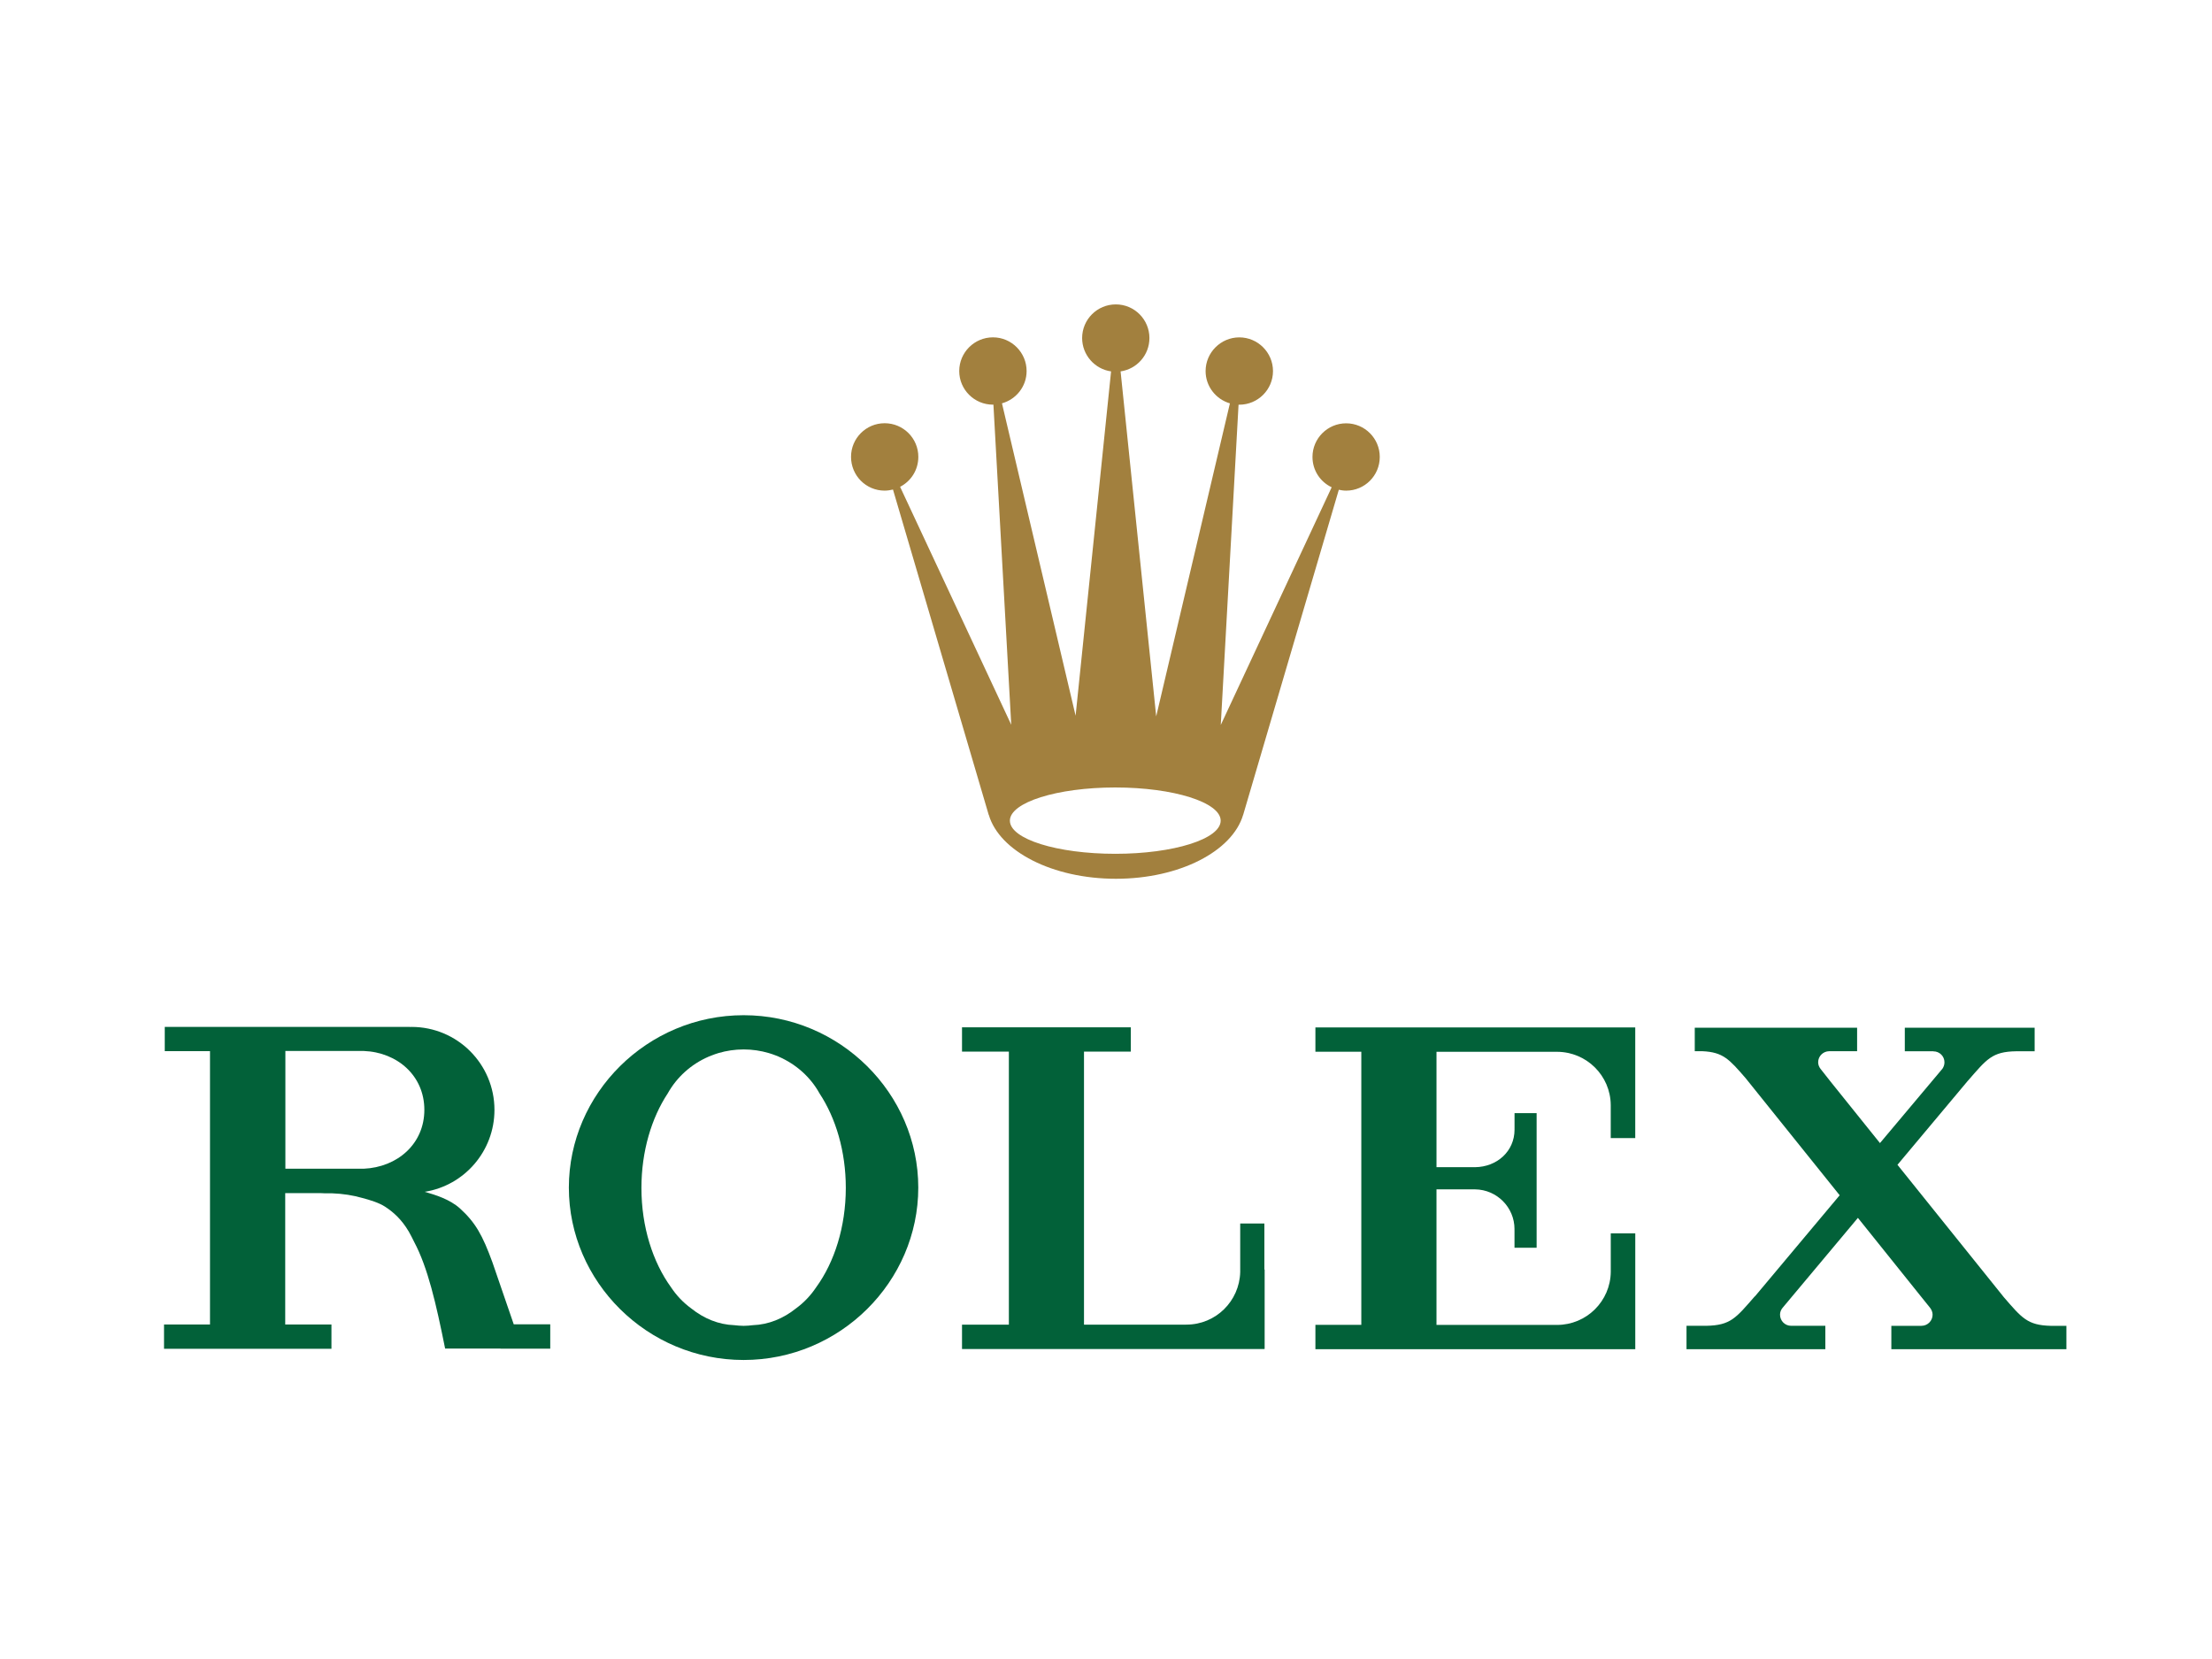
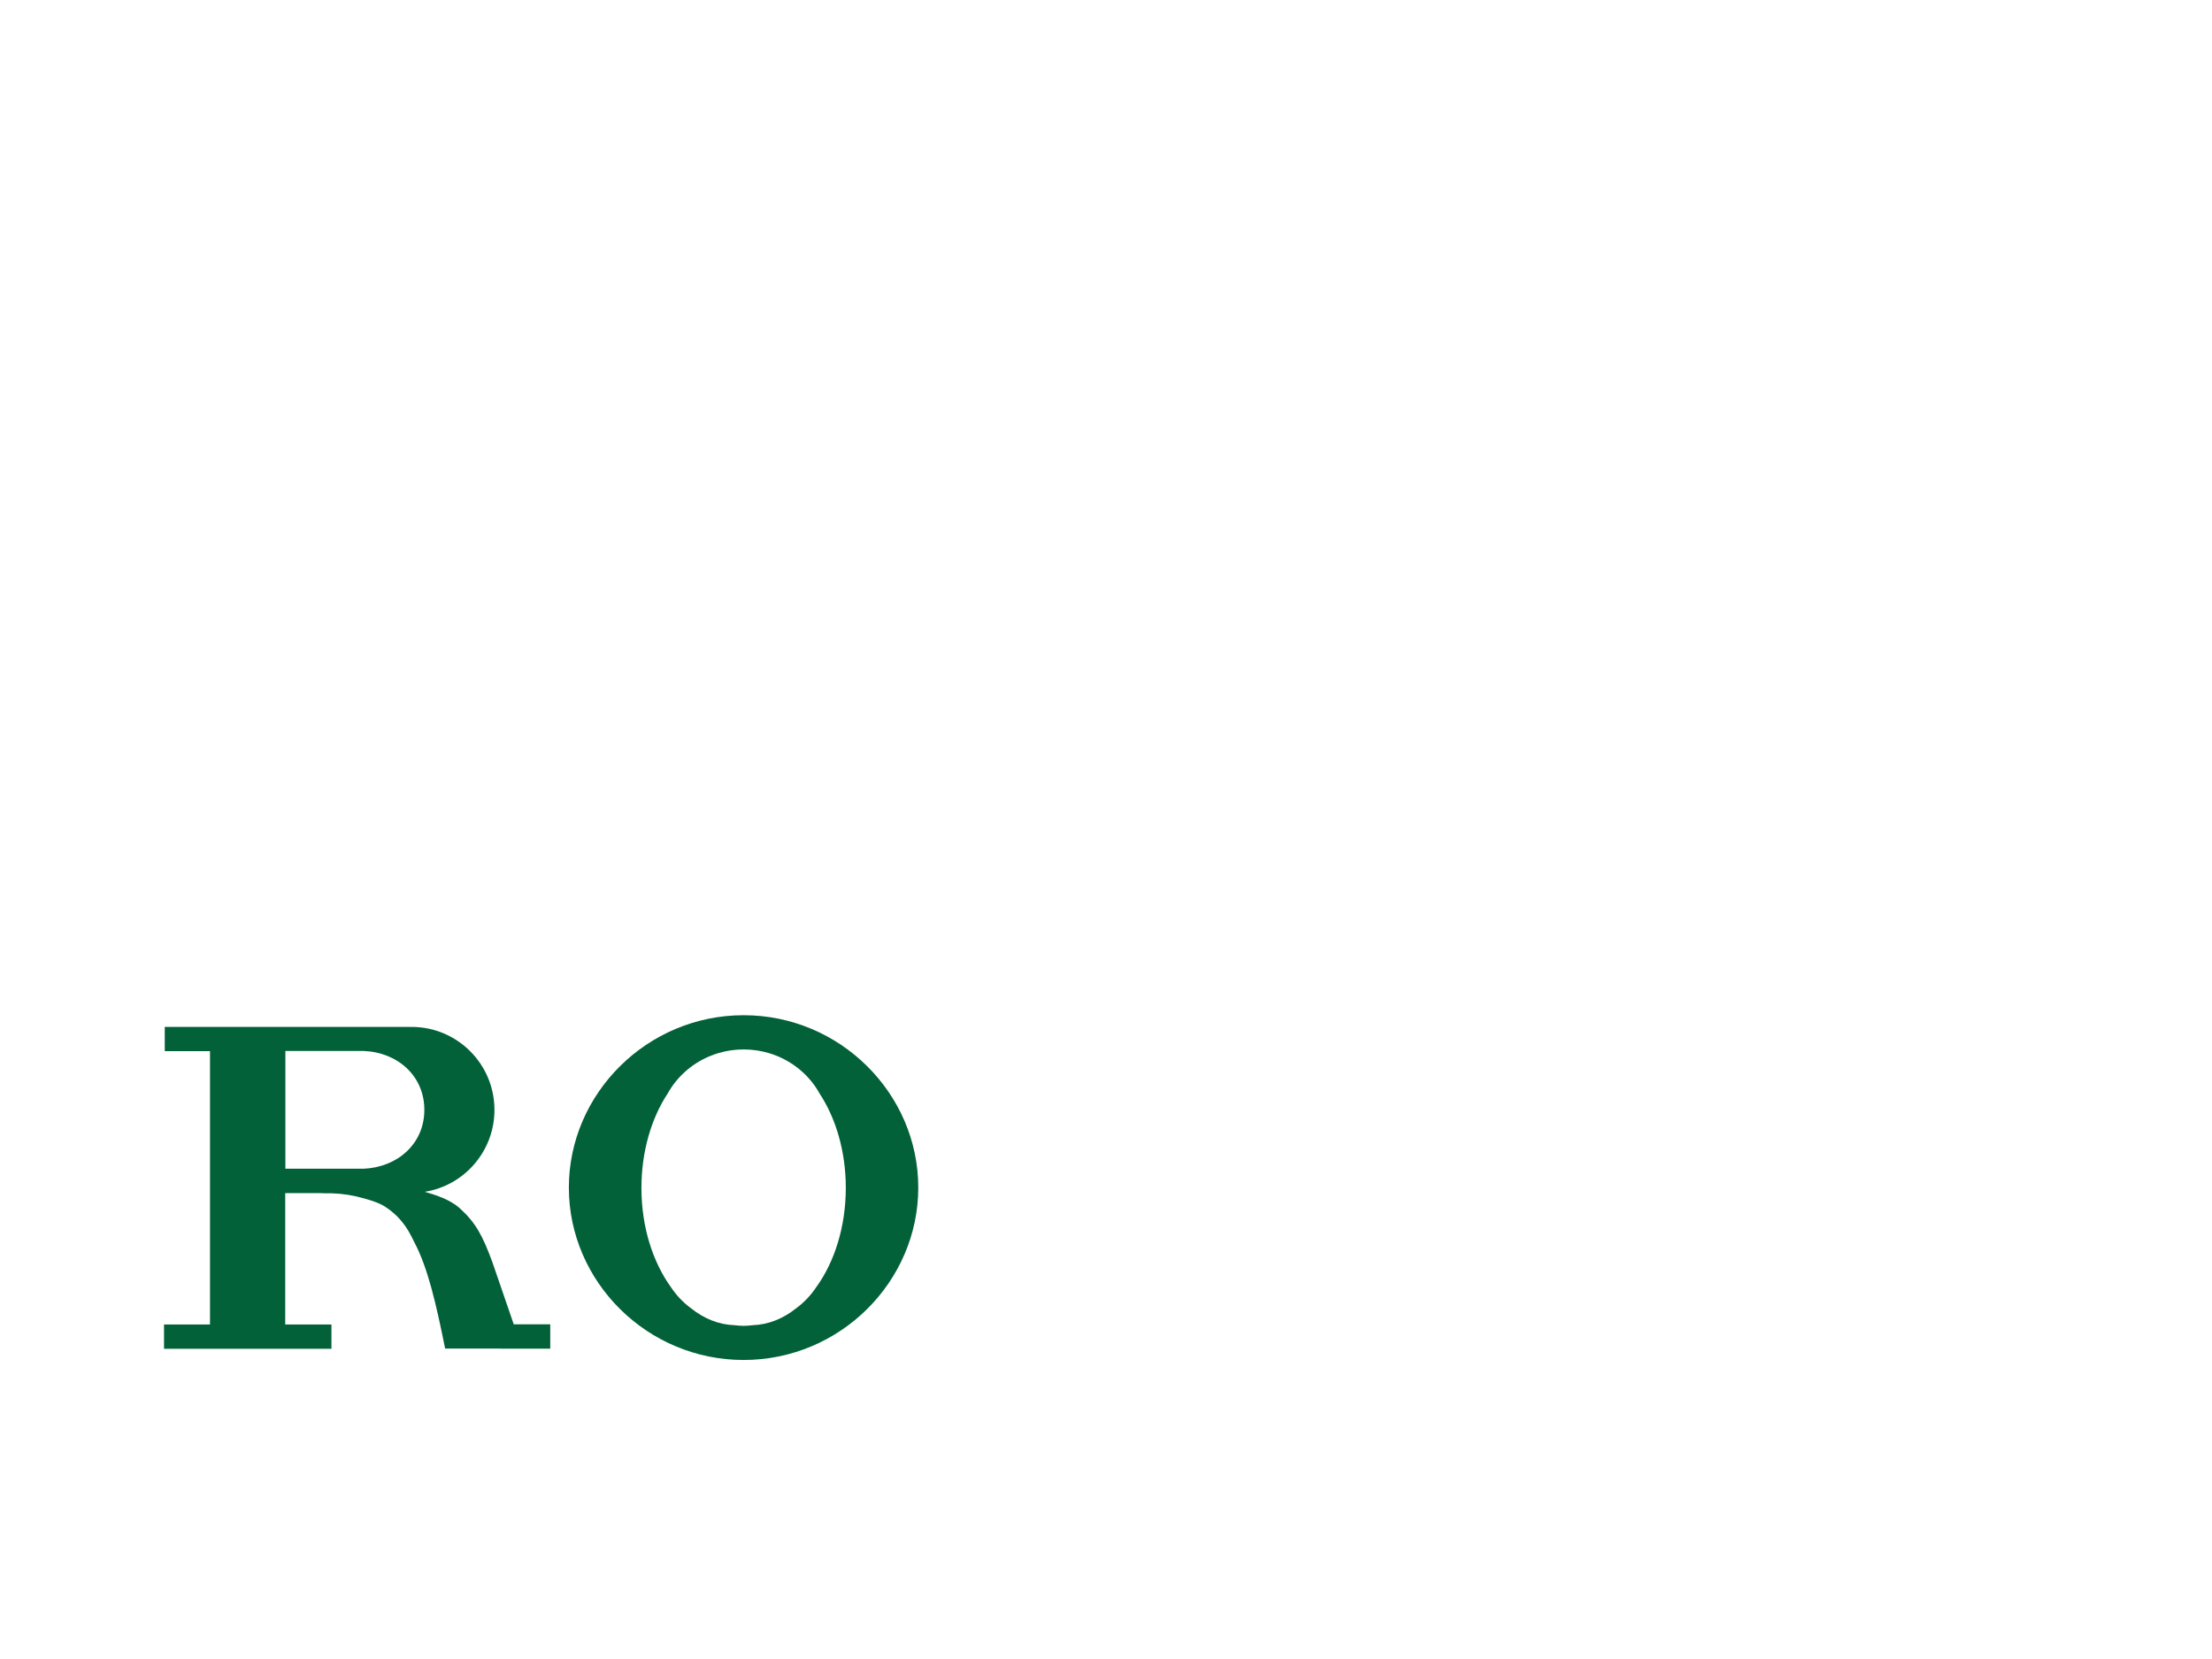
<svg xmlns="http://www.w3.org/2000/svg" id="rolex" x="0px" y="0px" width="400px" height="300px" viewBox="0 0 400 300" xml:space="preserve">
-   <path id="crown" fill="#A2803E" d="M159.969,88.722c0.511,0,1.03-0.083,1.511-0.195l17.312,58.832h0.016 c1.923,6.563,11.482,11.551,22.988,11.551c11.515,0,21.055-4.984,22.998-11.551h0.008l17.298-58.793 c0.404,0.083,0.855,0.158,1.321,0.158c3.366,0,6.084-2.718,6.084-6.098c0-3.342-2.712-6.077-6.084-6.077 c-3.35,0-6.084,2.727-6.084,6.077c0,2.441,1.412,4.514,3.472,5.49l-20.056,42.981l3.215-57.914c0.046,0,0.091,0,0.137,0 c3.351,0,6.092-2.718,6.092-6.077c0-3.356-2.734-6.099-6.092-6.099c-3.344,0-6.095,2.742-6.095,6.099 c0,2.772,1.87,5.093,4.396,5.835l-13.33,56.602l-6.438-62.383c2.961-0.435,5.214-2.967,5.214-6.032c0-3.35-2.711-6.083-6.077-6.083 c-3.371,0-6.091,2.727-6.091,6.083c0,3.065,2.283,5.619,5.234,6.032l-6.415,62.263l-13.315-56.488 c2.561-0.72,4.455-3.05,4.455-5.835c0-3.357-2.733-6.098-6.083-6.098c-3.373,0-6.1,2.741-6.1,6.098c0,3.35,2.728,6.077,6.1,6.077 c0.028,0,0.045,0,0.083,0l3.222,57.882l-20.098-43.027c1.968-1.014,3.297-3.05,3.297-5.423c0-3.342-2.712-6.076-6.093-6.076 c-3.356,0-6.076,2.727-6.076,6.076C153.894,86.001,156.606,88.722,159.969,88.722z M201.683,142.4 c10.529,0,19.054,2.697,19.054,6.001c0,3.32-8.524,5.994-19.054,5.994s-19.063-2.666-19.063-5.994 C182.623,145.097,191.154,142.4,201.683,142.4z" />
  <path id="r" fill="#026139" d="M92.9,239.475L92.9,239.475L92.9,239.475L92.9,239.475l-3.845-11.184 c-1.811-4.965-3.08-7.219-5.889-9.777c-1.854-1.66-4.438-2.441-6.361-2.998c7.156-1.133,12.609-7.348,12.609-14.811 c0-8.283-6.707-15.006-14.99-15.006c-0.083,0-0.174,0.016-0.285,0.016v-0.016H51.577H37.975h-8.181v4.379h8.181v49.428h-8.314v4.402 h21.796h8.48v-4.402h-8.36v-23.748h6.489c0.211,0.006,0.405,0.014,0.609,0.027h1.313c2.073,0.074,3.875,0.375,5.483,0.834 c1.503,0.391,3.102,0.9,4.153,1.584c1.428,0.934,2.958,2.225,4.305,4.521c0.345,0.615,0.66,1.23,0.961,1.848 c2.471,4.656,3.957,11.107,5.603,19.295h10.004v0.016h9.005v-4.408H92.9L92.9,239.475z M65.779,211.342H51.606v-21.293h14.165 c6.099,0.232,10.965,4.49,10.965,10.643S71.871,211.07,65.779,211.342z" />
  <path id="o" fill="#026139" d="M134.473,183.582c-17.456,0-31.605,14.174-31.605,31.17c0,17.018,14.149,31.176,31.605,31.176 c17.439,0,31.581-14.164,31.581-31.176C166.053,197.756,151.911,183.582,134.473,183.582z M147.601,232.764 c-0.977,1.463-2.202,2.77-3.637,3.82c-2.336,1.869-5.001,2.951-7.833,3.051c-0.532,0.061-1.098,0.119-1.658,0.119 c-0.586,0-1.136-0.061-1.689-0.119c-2.832-0.105-5.476-1.18-7.817-3.051c-1.436-1.053-2.666-2.352-3.636-3.82 c-3.281-4.537-5.34-10.893-5.34-17.951c0-6.639,1.833-12.664,4.754-17.088c1.646-2.941,4.221-5.271,7.375-6.639 c0.023-0.01,0.045-0.023,0.075-0.039c0.145-0.061,0.293-0.119,0.458-0.174c0.414-0.172,0.841-0.314,1.278-0.449 c1.434-0.42,2.966-0.654,4.544-0.654c1.576,0,3.102,0.234,4.535,0.654c0.444,0.135,0.864,0.271,1.294,0.443 c0.143,0.068,0.293,0.129,0.457,0.18c0.016,0.029,0.046,0.029,0.074,0.039c3.125,1.367,5.739,3.695,7.361,6.639 c2.943,4.455,4.754,10.471,4.754,17.088C152.941,221.871,150.891,228.232,147.601,232.764z" />
-   <path id="l" fill="#026139" d="M228.638,221.246L228.638,221.246h-4.369v8.787c-0.138,5.266-4.426,9.5-9.721,9.5 c-0.021,0-0.046-0.008-0.06-0.008v0.016H201.09h-5.069v-49.373h8.465v-4.393h-8.465h-0.932h-21.127v4.393h8.473v49.377h-8.473v4.4 h50.307h3.726h0.345h0.3v-0.016h0.047v-14.361h-0.047V221.246L228.638,221.246z" />
-   <path id="e" fill="#026139" d="M291.279,229.969c-0.044,5.318-4.379,9.619-9.718,9.619c-0.031,0-0.038,0-0.055,0h-15.689h-5.88 h-0.174v-23.732v-0.781h4.409c0.046,0,0.074,0,0.113,0h2.456c3.937,0.047,7.128,3.246,7.128,7.184c0,0.066,0,0.117-0.009,0.156 h0.009v2.291v0.926h4.001v-0.59v-9.967v-0.037v-3.566v-0.016v-9.975v-0.195h-3.994v2.824h-0.009c0,0.053,0.009,0.113,0.009,0.158 c0,3.941-3.191,6.752-7.136,6.797h-2.568h-2.74h-1.668v-20.865h0.173h12.535c0.061,0,0.129,0,0.188,0h8.938 c5.323,0.031,9.629,4.318,9.674,9.613v5.986h4.431v-5.641v-14.34v-0.023h-0.309v-0.006h-0.053h-0.295h-13.541h-43.638v4.4h8.302 v49.385h-8.302v4.385v0.016h43.638h9.772h3.77h0.294h0.054h0.314v-14.346v-6.594h-4.432L291.279,229.969L291.279,229.969z" />
-   <path id="x" fill="#026139" d="M370.847,239.746v0.006l0,0c-4.223-0.104-5.215-1.404-8.474-5.158l-19.251-23.961l12.738-15.207 v0.008c3.418-3.912,4.342-5.266,8.741-5.332h2.72h0.606v-4.252h-0.606h-12.513h-0.587h-9.186h-0.585v4.252h0.585h4.567v0.014 c0.014,0,0.014,0,0.014,0c1.112,0,2.005,0.879,2.005,1.982c0,0.445-0.144,0.834-0.369,1.164l-11.295,13.443l-8.863-11.031 l-1.848-2.344c-0.277-0.338-0.465-0.773-0.465-1.238c0-1.098,0.894-1.984,1.991-2h5.053v-4.248h-8.976H313.73h-7.263v4.248h1.397 c3.741,0.176,4.822,1.449,7.766,4.832l17.042,21.217l-15.345,18.311v-0.039c-3.431,3.93-4.363,5.25-8.771,5.334h-2.681h-0.9v4.236 h0.9H320.4h0.909h7.855h0.915v-4.236h-0.915h-5.266h-0.007c-1.097,0-2.005-0.885-2.005-2.014c0-0.465,0.174-0.893,0.458-1.232 l13.625-16.273l11.319,14.113l1.729,2.146c0.27,0.354,0.458,0.781,0.458,1.248c0,1.104-0.9,2.014-2.014,2.014c0,0,0,0-0.016,0 h-5.429v4.234h0.045h31.61v-4.234h-2.826V239.746z" />
</svg>